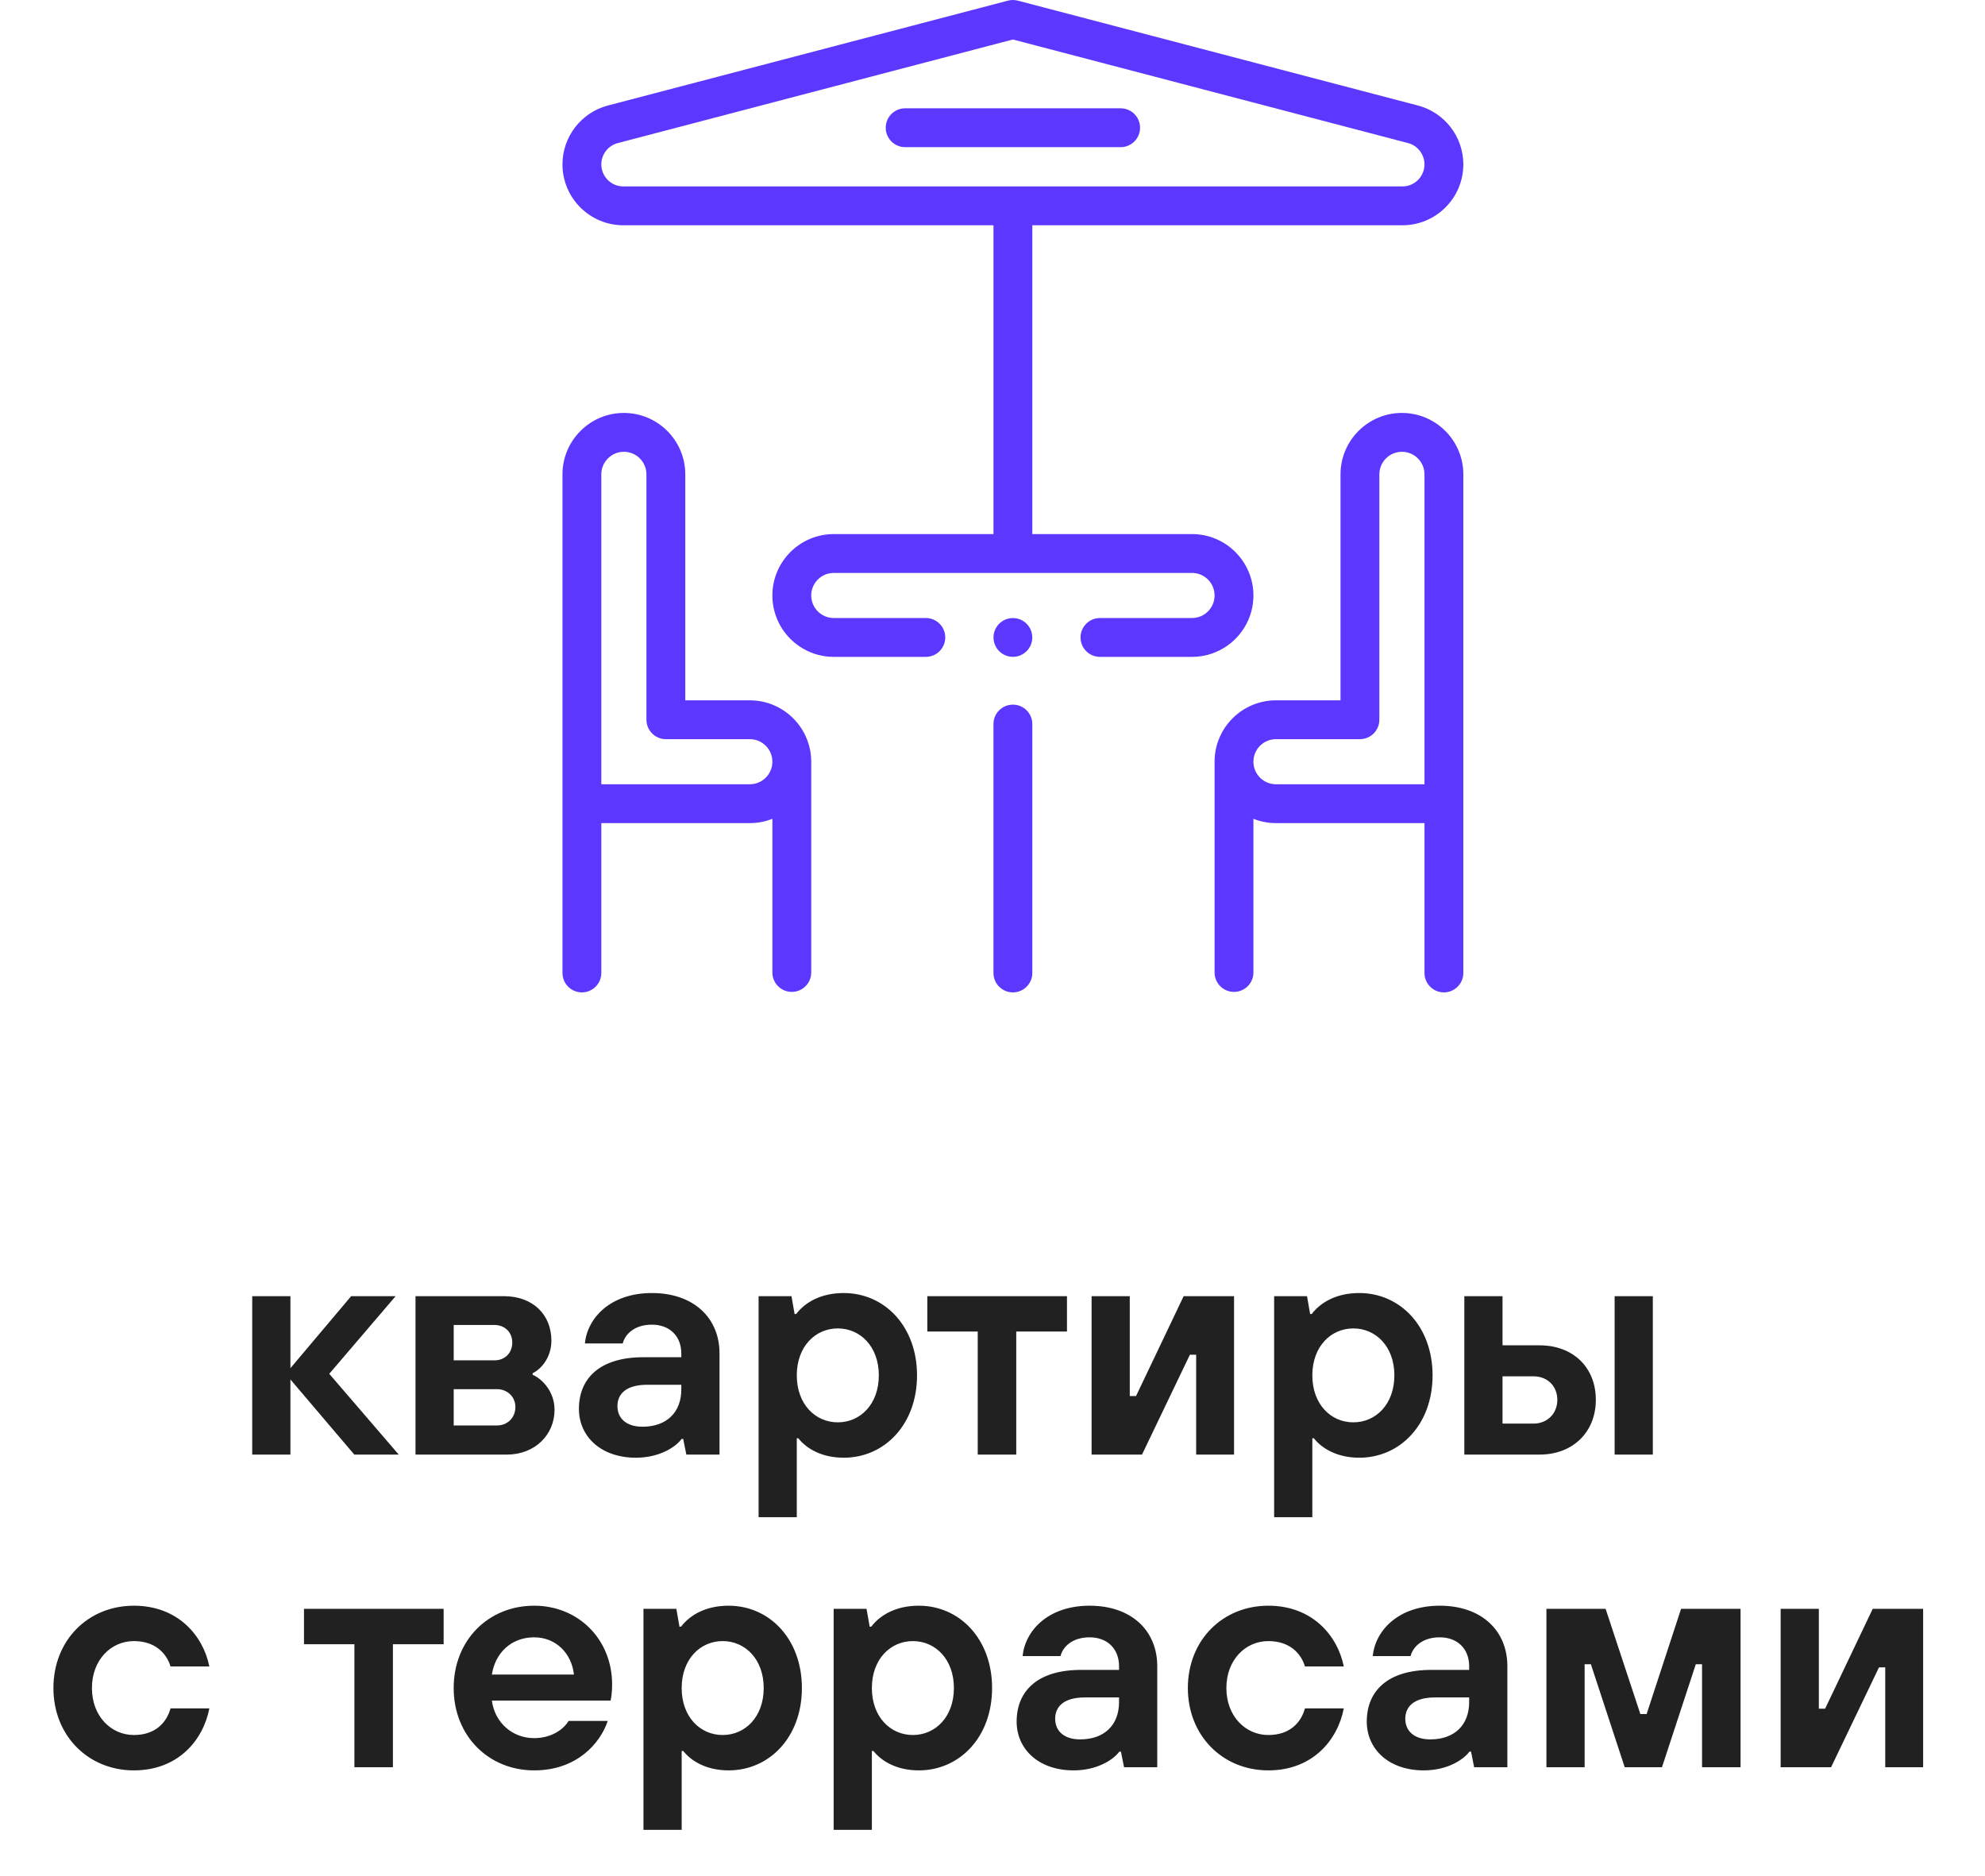
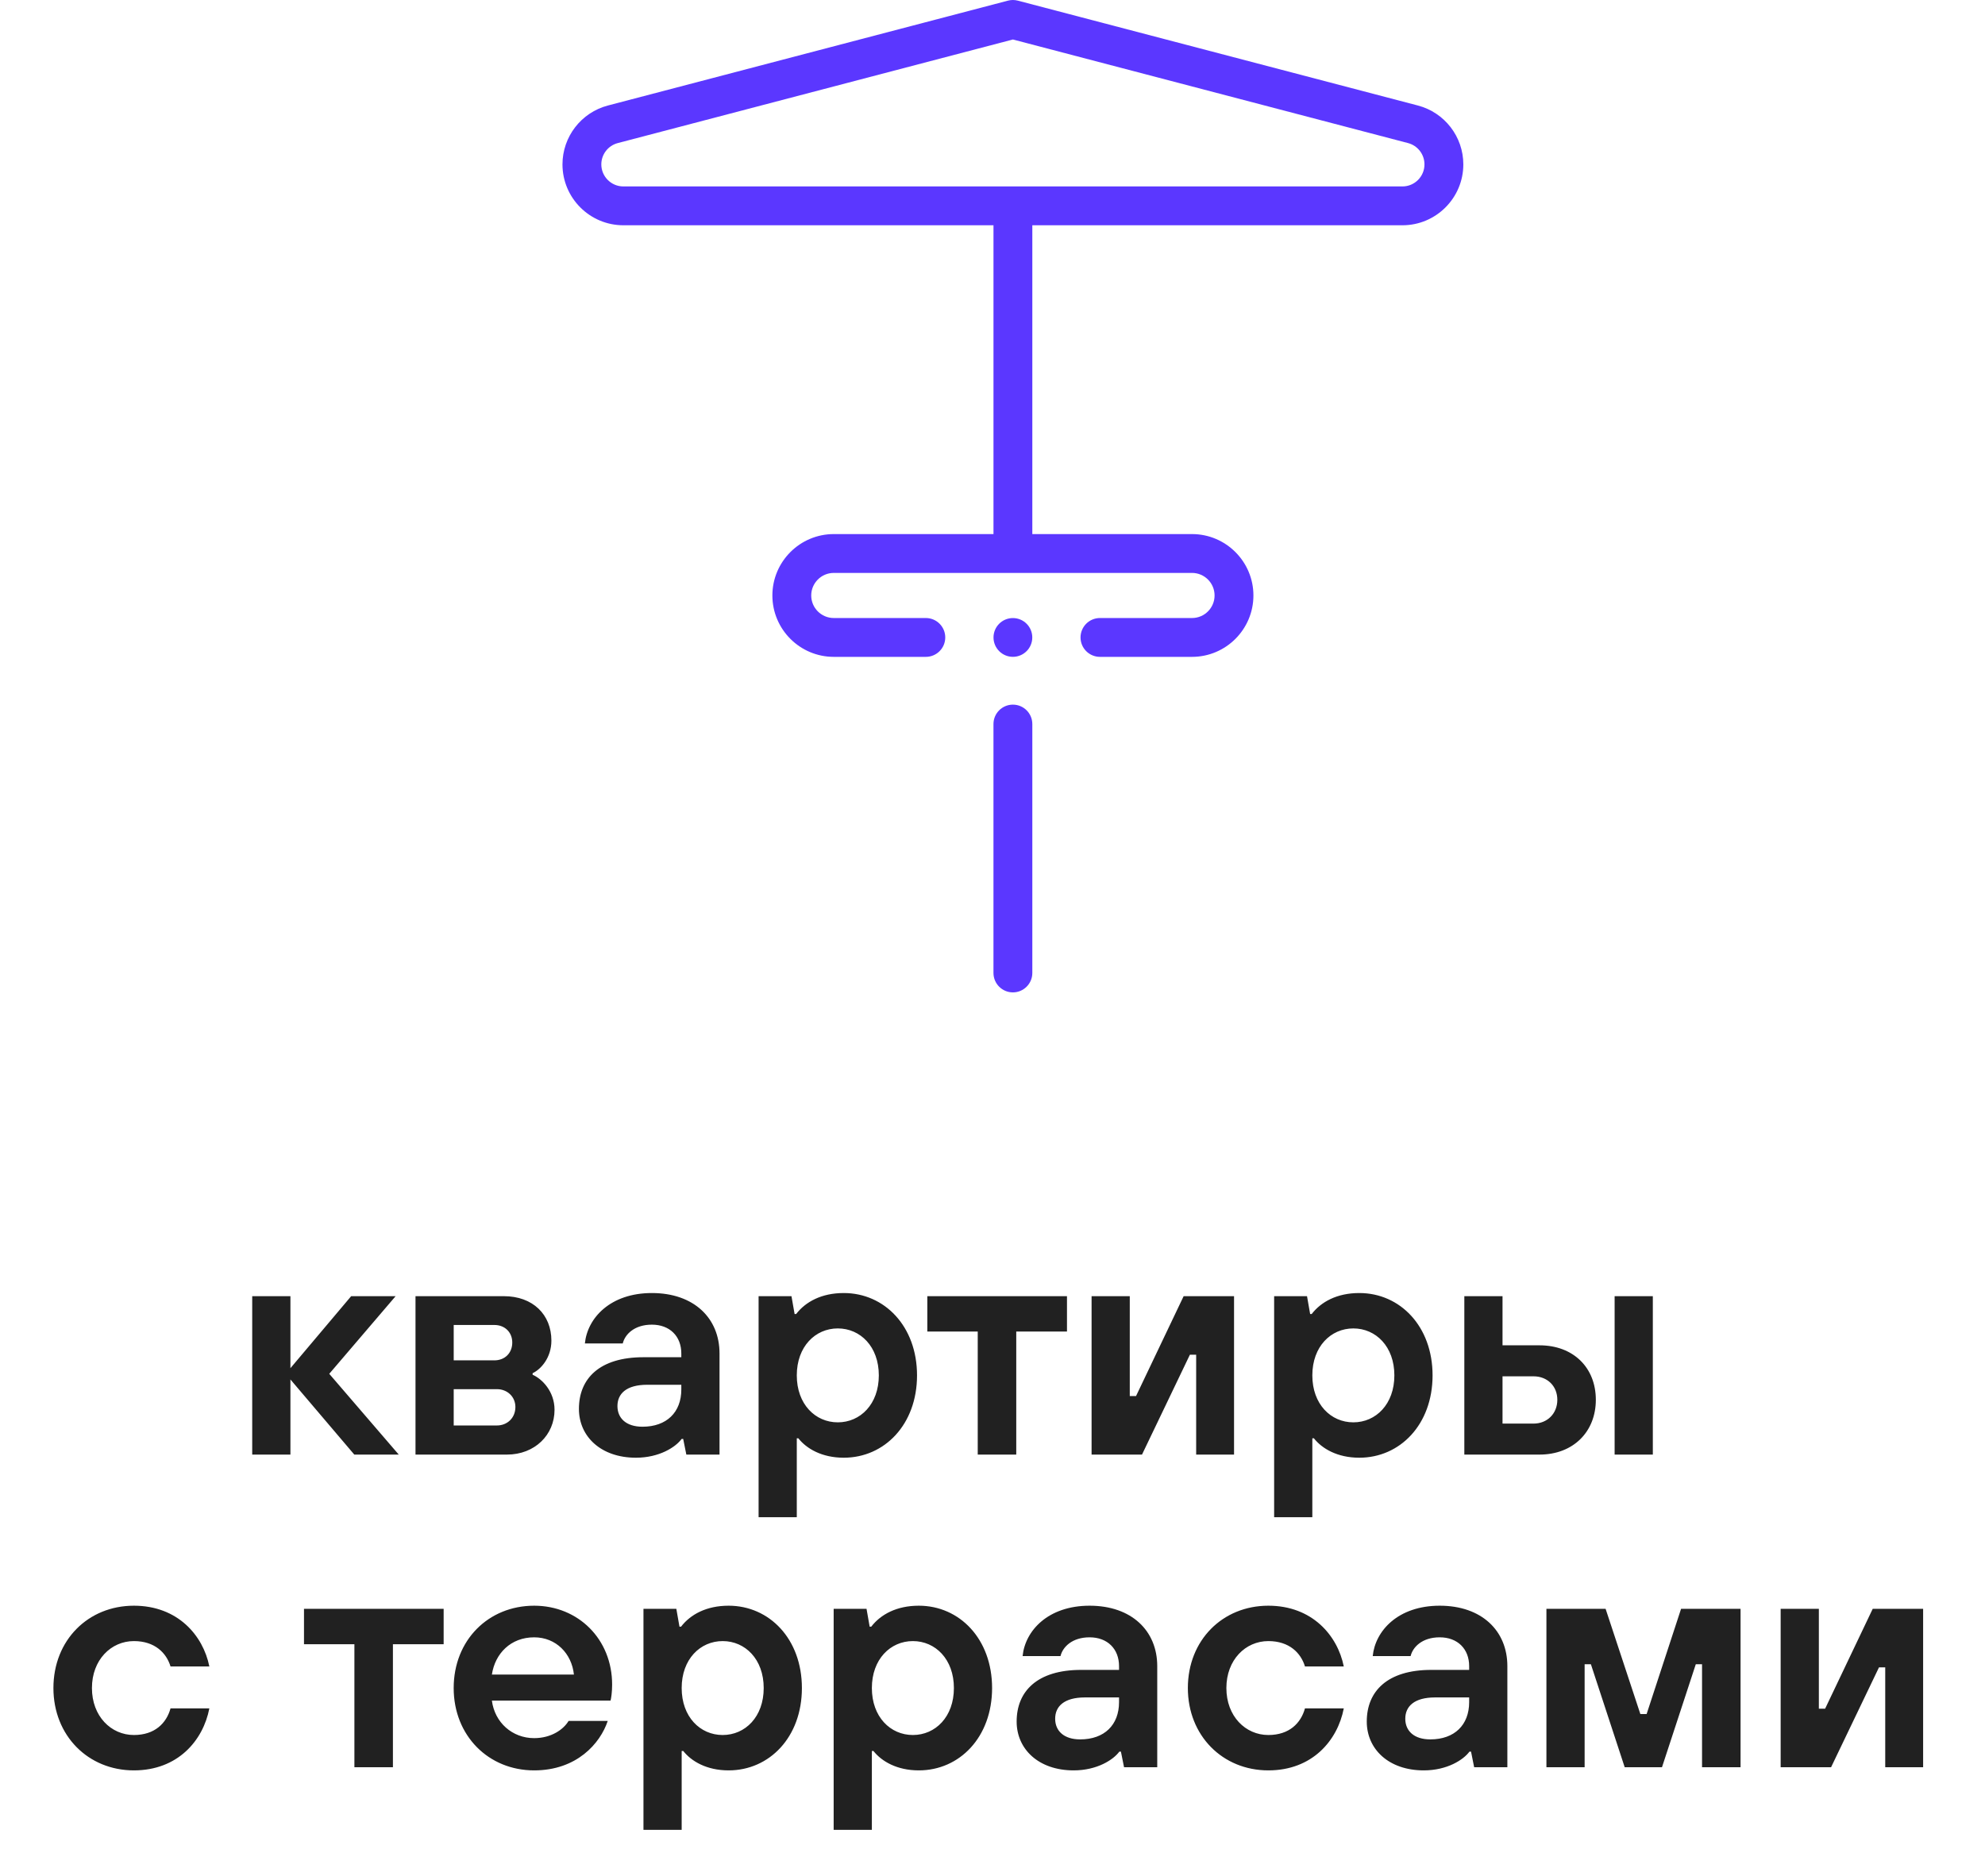
<svg xmlns="http://www.w3.org/2000/svg" width="146" height="138" viewBox="0 0 146 138" fill="none">
  <path d="M21.361 107H18.551V95.347H21.361V100.644L25.829 95.347H29.099L24.217 101.058L29.329 107H26.059L21.361 101.473V107ZM37.286 107H30.561V95.347H37.056C39.197 95.347 40.556 96.706 40.556 98.617C40.556 99.884 39.773 100.736 39.175 101.012V101.127C39.865 101.427 40.787 102.348 40.787 103.707C40.787 105.549 39.336 107 37.286 107ZM33.371 97.466V100.068H36.365C37.125 100.068 37.678 99.538 37.678 98.755C37.678 97.995 37.125 97.466 36.365 97.466H33.371ZM33.371 102.187V104.858H36.549C37.309 104.858 37.908 104.305 37.908 103.499C37.908 102.739 37.309 102.187 36.549 102.187H33.371ZM46.773 107.23C44.193 107.23 42.581 105.664 42.581 103.638C42.581 101.404 44.101 99.838 47.325 99.838H50.112V99.561C50.112 98.294 49.26 97.442 47.947 97.442C46.658 97.442 45.967 98.156 45.805 98.824H43.019C43.203 96.959 44.884 95.116 47.947 95.116C51.033 95.116 52.922 96.959 52.922 99.561V107H50.481L50.25 105.848H50.135C49.698 106.447 48.5 107.23 46.773 107.23ZM47.256 104.95C49.03 104.95 50.112 103.891 50.112 102.21V101.864H47.602C46.059 101.864 45.414 102.532 45.414 103.43C45.414 104.328 46.059 104.95 47.256 104.95ZM58.605 111.606H55.796V95.347H58.214L58.444 96.659H58.559C59.25 95.761 60.425 95.116 62.06 95.116C65.054 95.116 67.449 97.558 67.449 101.173C67.449 104.789 65.054 107.23 62.06 107.23C60.448 107.23 59.319 106.562 58.72 105.802H58.605V111.606ZM61.622 104.628C63.28 104.628 64.639 103.292 64.639 101.173C64.639 99.055 63.28 97.719 61.622 97.719C59.964 97.719 58.605 99.055 58.605 101.173C58.605 103.292 59.964 104.628 61.622 104.628ZM74.747 107H71.914V97.949H68.206V95.347H78.478V97.949H74.747V107ZM83.996 107H80.288V95.347H83.097V102.693H83.558L87.059 95.347H90.766V107H87.98V99.653H87.519L83.996 107ZM96.524 111.606H93.715V95.347H96.133L96.363 96.659H96.478C97.169 95.761 98.344 95.116 99.979 95.116C102.973 95.116 105.368 97.558 105.368 101.173C105.368 104.789 102.973 107.23 99.979 107.23C98.367 107.23 97.238 106.562 96.639 105.802H96.524V111.606ZM99.541 104.628C101.199 104.628 102.558 103.292 102.558 101.173C102.558 99.055 101.199 97.719 99.541 97.719C97.883 97.719 96.524 99.055 96.524 101.173C96.524 103.292 97.883 104.628 99.541 104.628ZM113.231 107H107.704V95.347H110.513V98.962H113.231C115.718 98.962 117.376 100.598 117.376 102.97C117.376 105.319 115.718 107 113.231 107ZM121.568 107H118.758V95.347H121.568V107ZM110.513 101.242V104.72H112.793C113.807 104.72 114.544 103.983 114.544 102.97C114.544 101.956 113.807 101.242 112.793 101.242H110.513ZM9.848 130.23C6.485 130.23 3.929 127.674 3.929 124.173C3.929 120.65 6.485 118.116 9.848 118.116C13.072 118.116 14.938 120.304 15.398 122.584H12.542C12.243 121.594 11.391 120.719 9.848 120.719C8.167 120.719 6.762 122.101 6.762 124.173C6.762 126.246 8.167 127.628 9.848 127.628C11.391 127.628 12.243 126.753 12.542 125.67H15.398C14.938 128.042 13.072 130.23 9.848 130.23ZM28.9 130H26.067V120.949H22.359V118.347H32.631V120.949H28.9V130ZM39.288 130.23C35.925 130.23 33.369 127.674 33.369 124.173C33.369 120.65 35.925 118.116 39.288 118.116C42.535 118.116 45.023 120.581 45.023 123.92C45.023 124.473 44.953 124.933 44.907 125.095H36.179C36.386 126.707 37.676 127.858 39.288 127.858C40.555 127.858 41.453 127.213 41.821 126.592H44.7C44.147 128.25 42.42 130.23 39.288 130.23ZM36.179 123.183H42.213C42.052 121.64 40.9 120.442 39.288 120.442C37.561 120.442 36.409 121.64 36.179 123.183ZM50.138 134.606H47.328V118.347H49.746L49.976 119.659H50.092C50.782 118.761 51.957 118.116 53.592 118.116C56.586 118.116 58.981 120.558 58.981 124.173C58.981 127.789 56.586 130.23 53.592 130.23C51.98 130.23 50.852 129.562 50.253 128.802H50.138V134.606ZM53.154 127.628C54.813 127.628 56.172 126.292 56.172 124.173C56.172 122.055 54.813 120.719 53.154 120.719C51.496 120.719 50.138 122.055 50.138 124.173C50.138 126.292 51.496 127.628 53.154 127.628ZM64.127 134.606H61.317V118.347H63.735L63.965 119.659H64.081C64.772 118.761 65.946 118.116 67.581 118.116C70.575 118.116 72.97 120.558 72.97 124.173C72.97 127.789 70.575 130.23 67.581 130.23C65.969 130.23 64.841 129.562 64.242 128.802H64.127V134.606ZM67.144 127.628C68.802 127.628 70.161 126.292 70.161 124.173C70.161 122.055 68.802 120.719 67.144 120.719C65.486 120.719 64.127 122.055 64.127 124.173C64.127 126.292 65.486 127.628 67.144 127.628ZM78.968 130.23C76.388 130.23 74.776 128.664 74.776 126.638C74.776 124.404 76.296 122.838 79.521 122.838H82.307V122.561C82.307 121.295 81.455 120.442 80.142 120.442C78.853 120.442 78.162 121.156 78.001 121.824H75.214C75.398 119.959 77.079 118.116 80.142 118.116C83.228 118.116 85.117 119.959 85.117 122.561V130H82.676L82.445 128.848H82.33C81.893 129.447 80.695 130.23 78.968 130.23ZM79.451 127.95C81.225 127.95 82.307 126.891 82.307 125.21V124.864H79.797C78.254 124.864 77.609 125.532 77.609 126.43C77.609 127.328 78.254 127.95 79.451 127.95ZM93.288 130.23C89.925 130.23 87.369 127.674 87.369 124.173C87.369 120.65 89.925 118.116 93.288 118.116C96.512 118.116 98.377 120.304 98.838 122.584H95.982C95.683 121.594 94.831 120.719 93.288 120.719C91.606 120.719 90.202 122.101 90.202 124.173C90.202 126.246 91.606 127.628 93.288 127.628C94.831 127.628 95.683 126.753 95.982 125.67H98.838C98.377 128.042 96.512 130.23 93.288 130.23ZM104.72 130.23C102.14 130.23 100.528 128.664 100.528 126.638C100.528 124.404 102.048 122.838 105.272 122.838H108.059V122.561C108.059 121.295 107.207 120.442 105.894 120.442C104.604 120.442 103.913 121.156 103.752 121.824H100.966C101.15 119.959 102.831 118.116 105.894 118.116C108.98 118.116 110.869 119.959 110.869 122.561V130H108.427L108.197 128.848H108.082C107.644 129.447 106.447 130.23 104.72 130.23ZM105.203 127.95C106.977 127.95 108.059 126.891 108.059 125.21V124.864H105.549C104.006 124.864 103.361 125.532 103.361 126.43C103.361 127.328 104.006 127.95 105.203 127.95ZM116.552 130H113.742V118.347H118.095L120.651 126.085H121.112L123.645 118.347H128.021V130H125.188V122.423H124.728L122.241 130H119.5L117.013 122.423H116.552V130ZM134.678 130H130.97V118.347H133.78V125.693H134.24L137.741 118.347H141.449V130H138.662V122.653H138.202L134.678 130Z" fill="#212121" />
  <path d="M74.5 48.317C75.287 48.317 75.926 47.678 75.926 46.891C75.926 46.103 75.287 45.465 74.5 45.465C73.713 45.465 73.074 46.103 73.074 46.891C73.074 47.678 73.713 48.317 74.5 48.317Z" fill="#5B37FF" />
-   <path d="M55.151 51.516H50.404V34.893C50.404 32.402 48.378 30.376 45.887 30.376C43.397 30.376 41.371 32.402 41.371 34.893V71.571C41.371 72.36 42.011 73 42.8 73C43.589 73 44.228 72.36 44.228 71.571V60.548H55.151C55.736 60.548 56.296 60.435 56.81 60.231V71.536C56.81 72.325 57.45 72.964 58.239 72.964C59.028 72.964 59.667 72.325 59.667 71.536V56.032C59.667 53.542 57.641 51.516 55.151 51.516ZM55.151 57.691H44.228V34.893C44.228 33.978 44.973 33.233 45.888 33.233C46.802 33.233 47.547 33.978 47.547 34.893V52.944C47.547 53.733 48.186 54.373 48.975 54.373H55.151C56.066 54.373 56.81 55.117 56.81 56.032C56.81 56.947 56.066 57.691 55.151 57.691Z" fill="#5B37FF" />
-   <path d="M103.113 30.376C100.623 30.376 98.597 32.402 98.597 34.893V51.516H93.85C91.36 51.516 89.334 53.542 89.334 56.032V71.536C89.334 72.325 89.974 72.964 90.763 72.964C91.552 72.964 92.191 72.325 92.191 71.536V60.231C92.705 60.435 93.265 60.548 93.85 60.548H104.773V71.571C104.773 72.36 105.412 73 106.201 73C106.99 73 107.63 72.36 107.63 71.571V34.893C107.63 32.402 105.604 30.376 103.113 30.376ZM92.191 56.032C92.191 55.117 92.935 54.373 93.85 54.373H100.026C100.815 54.373 101.454 53.733 101.454 52.944V34.893C101.454 33.978 102.199 33.233 103.114 33.233C104.029 33.233 104.773 33.978 104.773 34.893V57.691H93.85C92.936 57.691 92.191 56.947 92.191 56.032Z" fill="#5B37FF" />
  <path d="M92.191 43.803C92.191 41.313 90.165 39.287 87.675 39.287H75.929V16.571H103.151C105.621 16.571 107.63 14.562 107.63 12.093C107.63 10.059 106.255 8.277 104.287 7.761L74.863 0.047C74.625 -0.016 74.376 -0.016 74.138 0.047L44.714 7.761C42.746 8.277 41.371 10.059 41.371 12.093C41.371 14.562 43.38 16.571 45.849 16.571H73.072V39.287H61.326C58.836 39.287 56.81 41.313 56.81 43.803C56.81 46.294 58.836 48.319 61.326 48.319H68.097C68.886 48.319 69.525 47.68 69.525 46.891C69.525 46.102 68.886 45.462 68.097 45.462H61.326C60.411 45.462 59.667 44.718 59.667 43.803C59.667 42.888 60.411 42.144 61.326 42.144H87.675C88.59 42.144 89.334 42.888 89.334 43.803C89.334 44.718 88.59 45.462 87.675 45.462H80.904C80.115 45.462 79.475 46.102 79.475 46.891C79.475 47.68 80.115 48.319 80.904 48.319H87.675C90.165 48.319 92.191 46.294 92.191 43.803ZM44.228 12.093C44.228 11.357 44.726 10.711 45.438 10.525L74.5 2.905L103.562 10.524C104.275 10.711 104.772 11.356 104.772 12.093C104.772 12.987 104.045 13.714 103.151 13.714H45.849C44.956 13.714 44.228 12.987 44.228 12.093Z" fill="#5B37FF" />
  <path d="M74.5 51.833C73.711 51.833 73.071 52.473 73.071 53.262V71.571C73.071 72.36 73.711 73 74.5 73C75.289 73 75.929 72.36 75.929 71.571V53.262C75.929 52.473 75.289 51.833 74.5 51.833Z" fill="#5B37FF" />
-   <path d="M82.425 7.967H66.575C65.786 7.967 65.147 8.607 65.147 9.396C65.147 10.185 65.786 10.825 66.575 10.825H82.425C83.214 10.825 83.854 10.185 83.854 9.396C83.854 8.607 83.214 7.967 82.425 7.967Z" fill="#5B37FF" />
</svg>